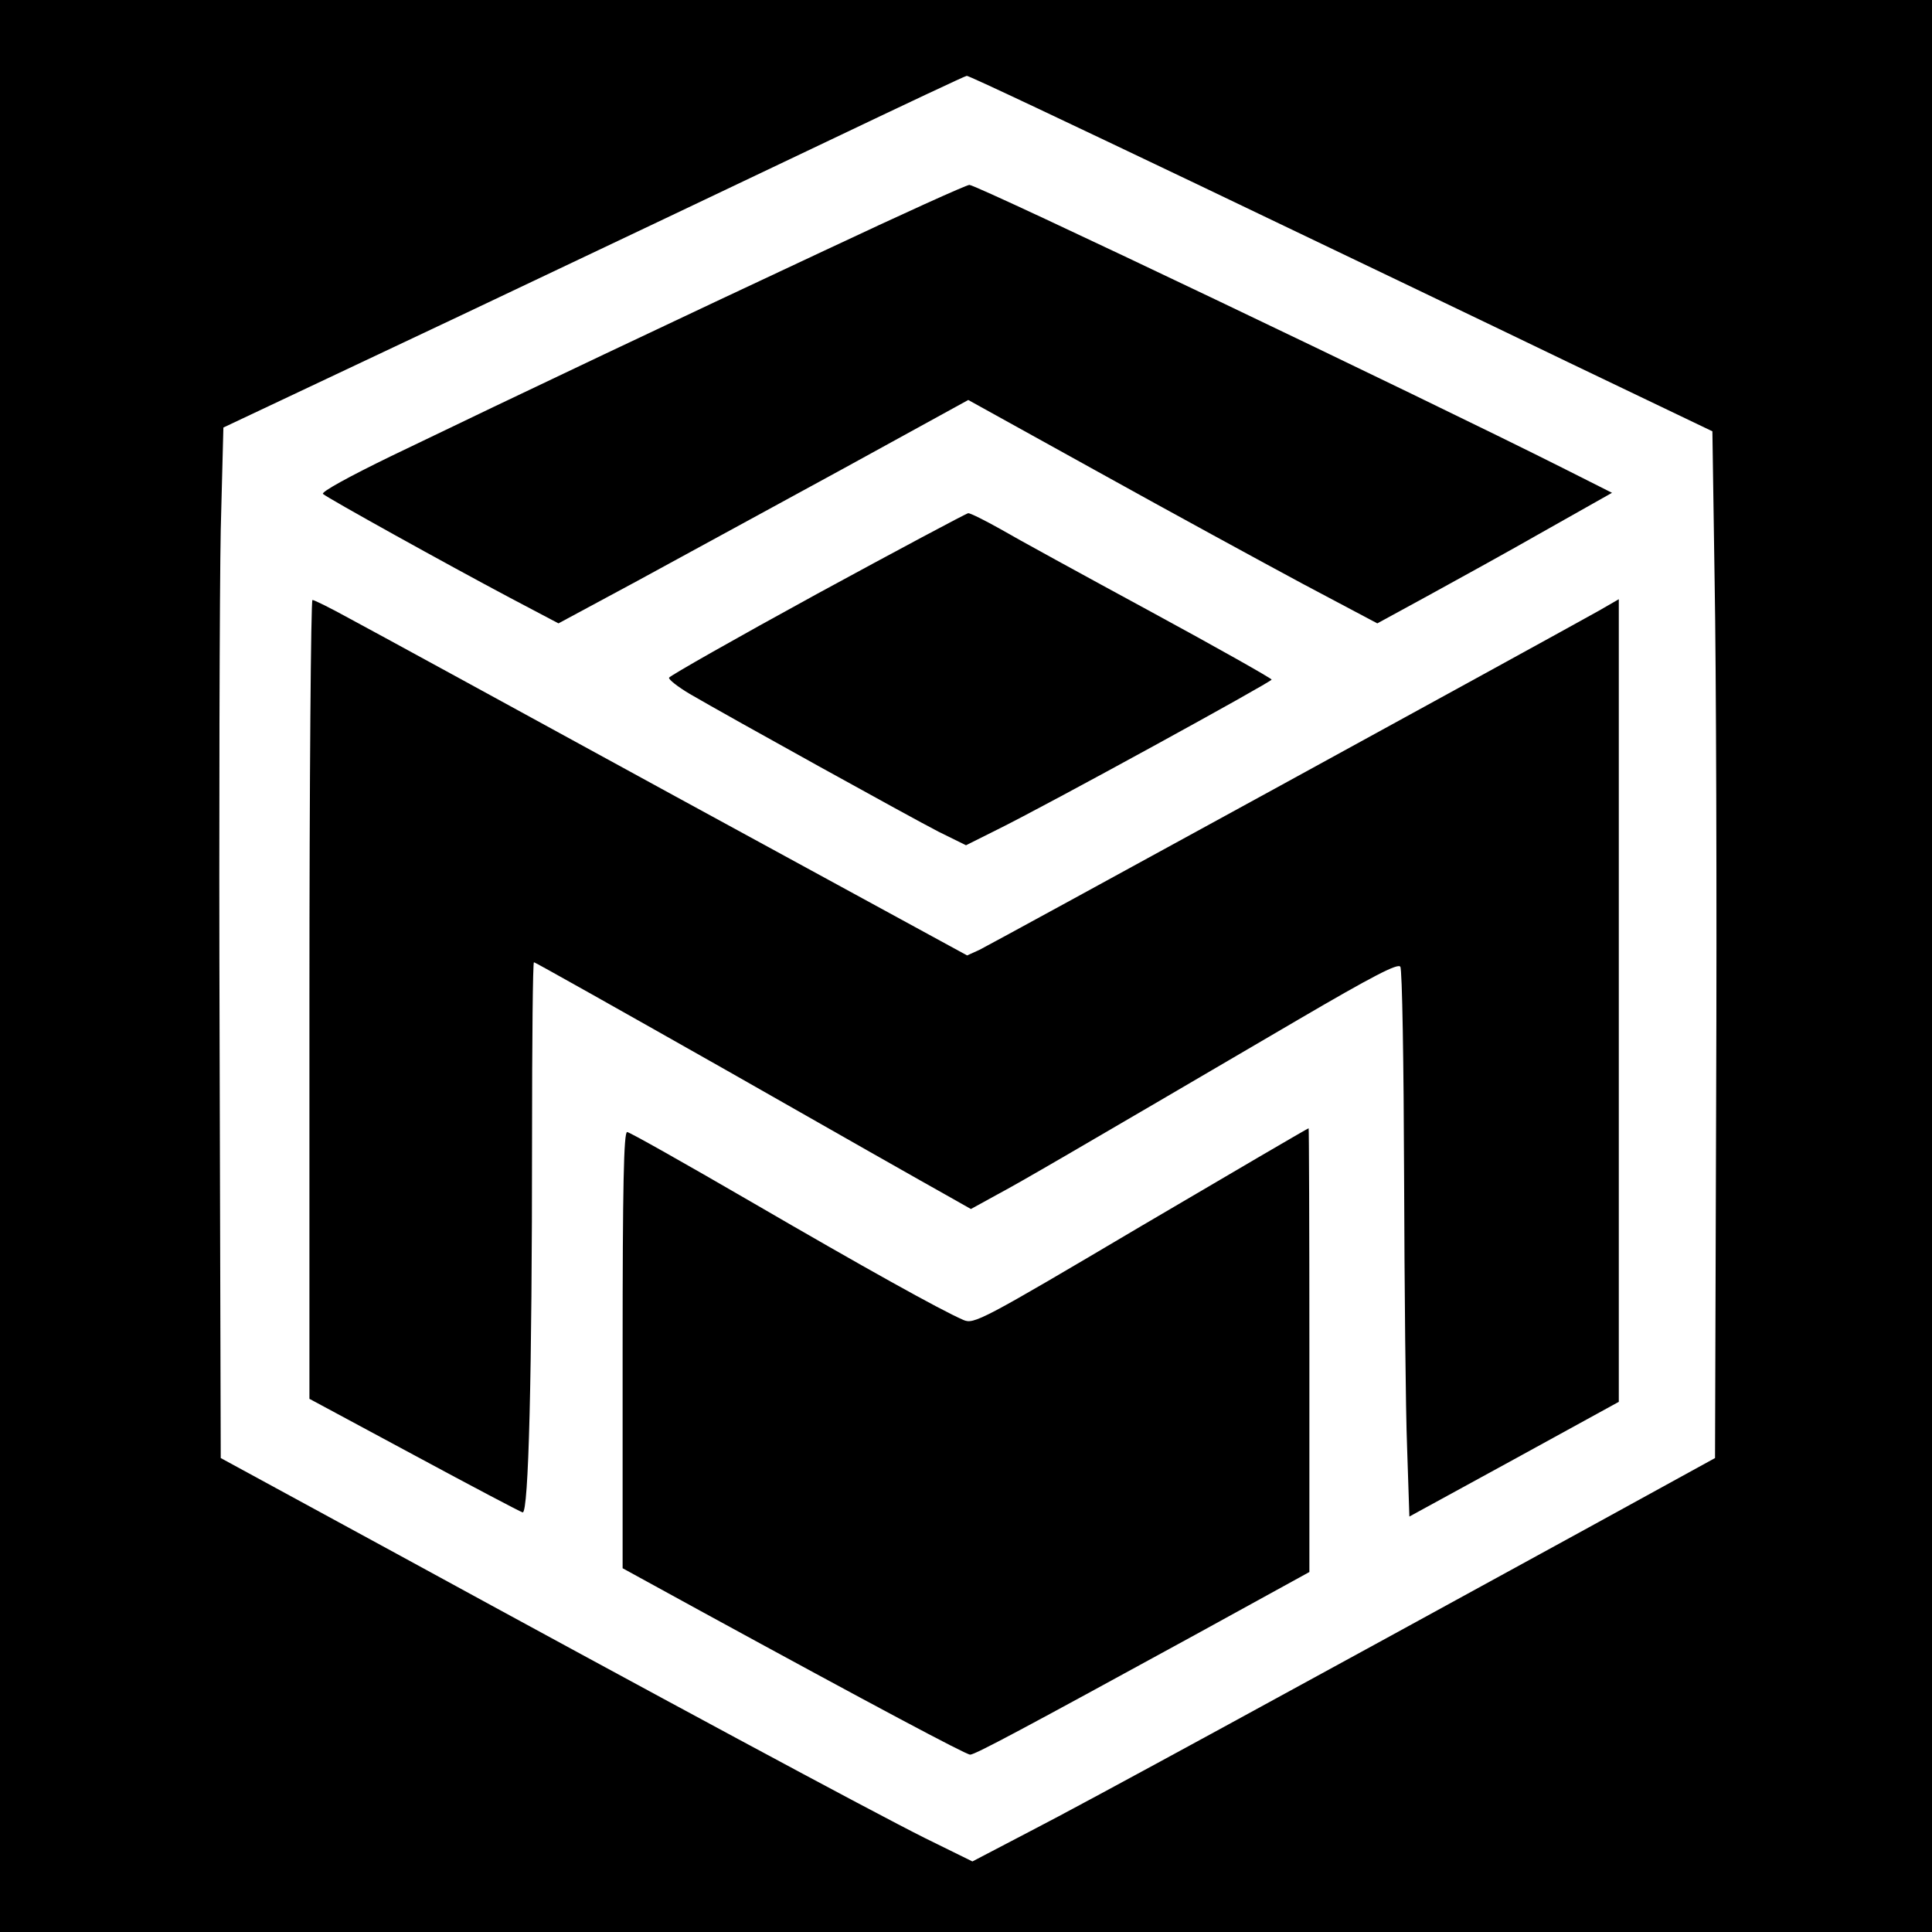
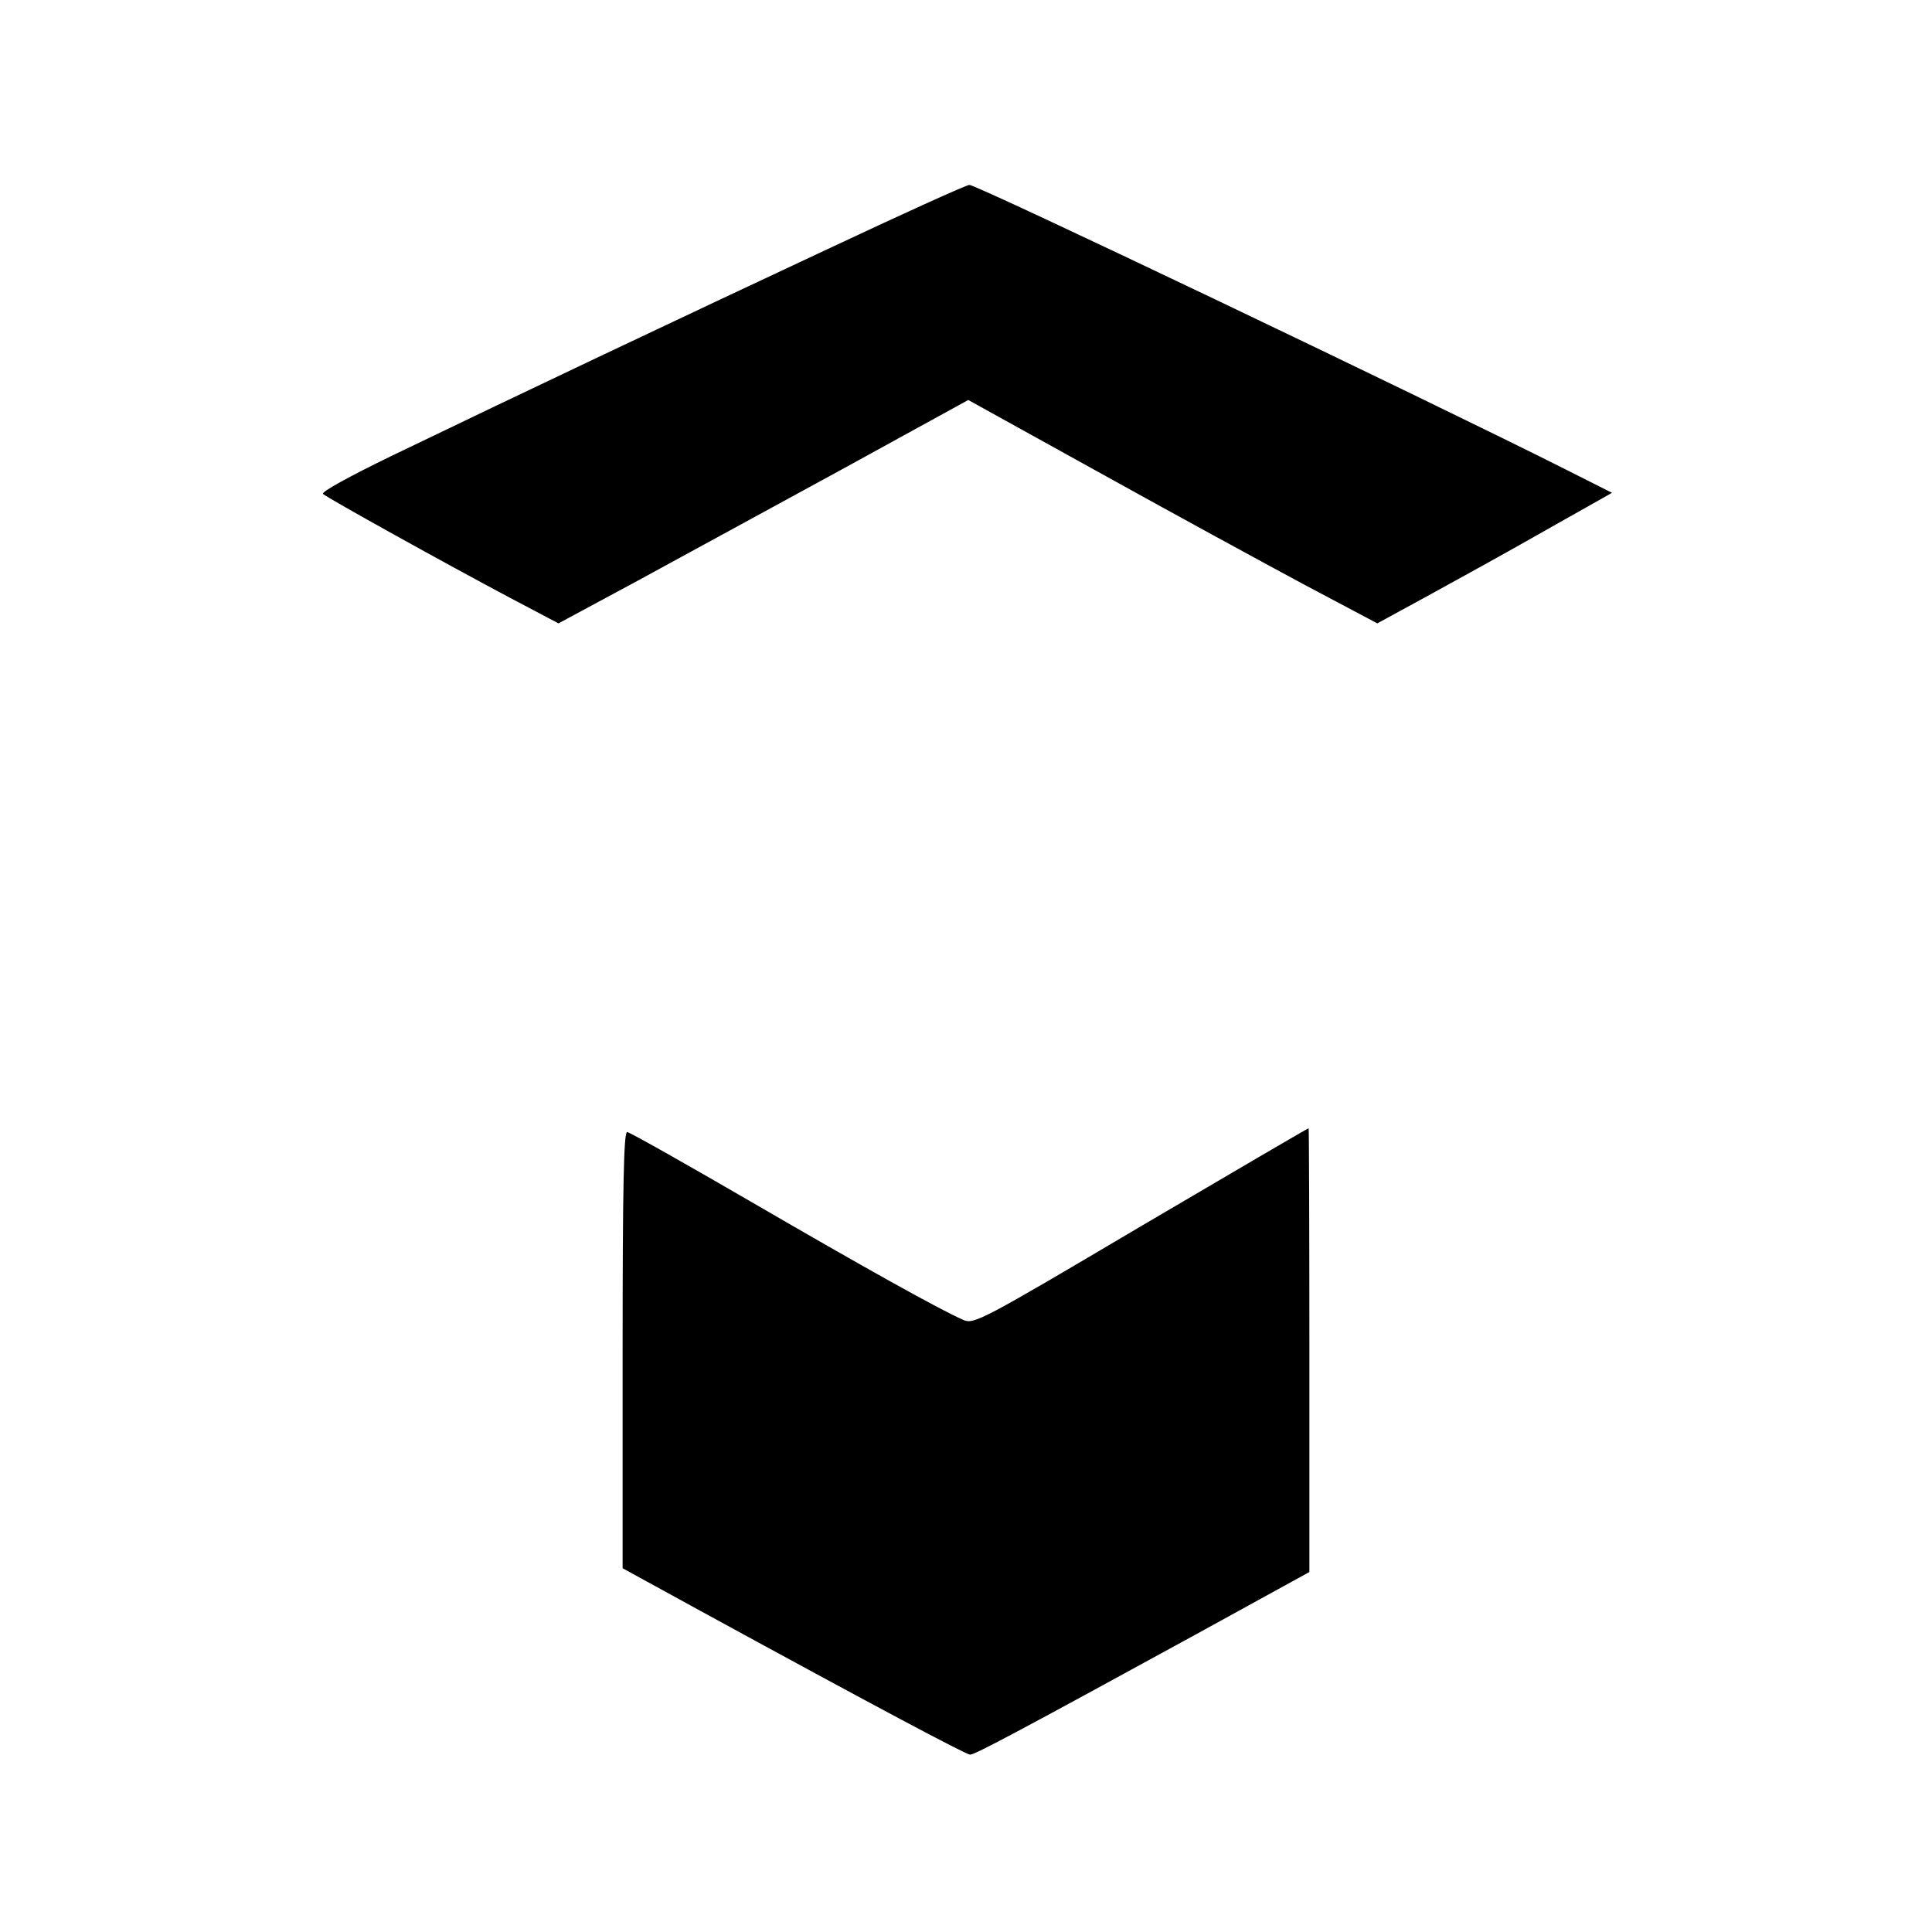
<svg xmlns="http://www.w3.org/2000/svg" version="1.0" width="512pt" height="512pt" viewBox="0 0 512 512" preserveAspectRatio="xMidYMid meet">
  <g transform="translate(0,512) scale(0.1,-0.1)" fill="#000000" stroke="none">
-     <path d="M0 2560 l0 -2560 2560 0 2560 0 0 2560 0 2560 -2560 0 -2560 0 0 -2560z m3172 2072 c332 -159 775 -371 984 -472 l382 -183 6 -401 c4 -221 6 -833 4 -1360 l-3 -960 -335 -184 c-765 -419 -1332 -729 -1478 -804 l-155 -81 -126 62 c-142 71 -707 375 -1401 754 l-465 253 -3 1095 c-2 602 0 1216 3 1365 l7 271 627 296 c344 163 786 373 981 466 195 93 358 170 362 170 5 1 279 -129 610 -287z" />
    <path d="M2185 4456 c-374 -175 -803 -378 -1149 -545 -109 -53 -186 -95 -180 -100 12 -11 331 -188 497 -276 l127 -67 208 112 c114 62 358 195 543 296 l335 184 345 -191 c189 -105 433 -238 541 -296 l198 -105 132 72 c73 40 213 117 311 173 l179 101 -129 65 c-378 190 -1553 751 -1574 751 -8 0 -180 -78 -384 -174z" />
-     <path d="M2165 3546 c-214 -117 -390 -217 -392 -222 -1 -5 23 -24 55 -43 108 -63 587 -328 659 -365 l73 -36 82 41 c134 66 728 392 728 398 0 3 -145 85 -322 181 -177 96 -356 194 -397 218 -41 23 -79 42 -85 42 -6 -1 -186 -97 -401 -214z" />
-     <path d="M820 2471 l0 -1058 277 -149 c152 -82 281 -150 288 -152 16 -4 25 368 25 991 0 257 2 467 5 467 3 0 234 -130 513 -288 279 -159 538 -306 576 -327 l69 -39 71 39 c67 36 170 96 795 462 200 117 266 151 272 141 5 -7 9 -256 10 -553 1 -297 4 -622 8 -722 l6 -182 278 152 277 152 0 1063 0 1064 -52 -30 c-130 -73 -1613 -885 -1642 -899 l-33 -15 -774 422 c-426 233 -814 445 -863 471 -49 27 -93 49 -98 49 -4 0 -8 -476 -8 -1059z" />
    <path d="M3023 1870 c-424 -251 -442 -260 -470 -248 -62 27 -263 139 -564 314 -174 101 -321 184 -327 184 -9 0 -12 -144 -12 -578 l0 -578 208 -114 c454 -248 702 -380 713 -380 13 0 140 68 597 318 l302 166 0 588 c0 323 -1 588 -2 588 -2 0 -202 -117 -445 -260z" />
  </g>
</svg>